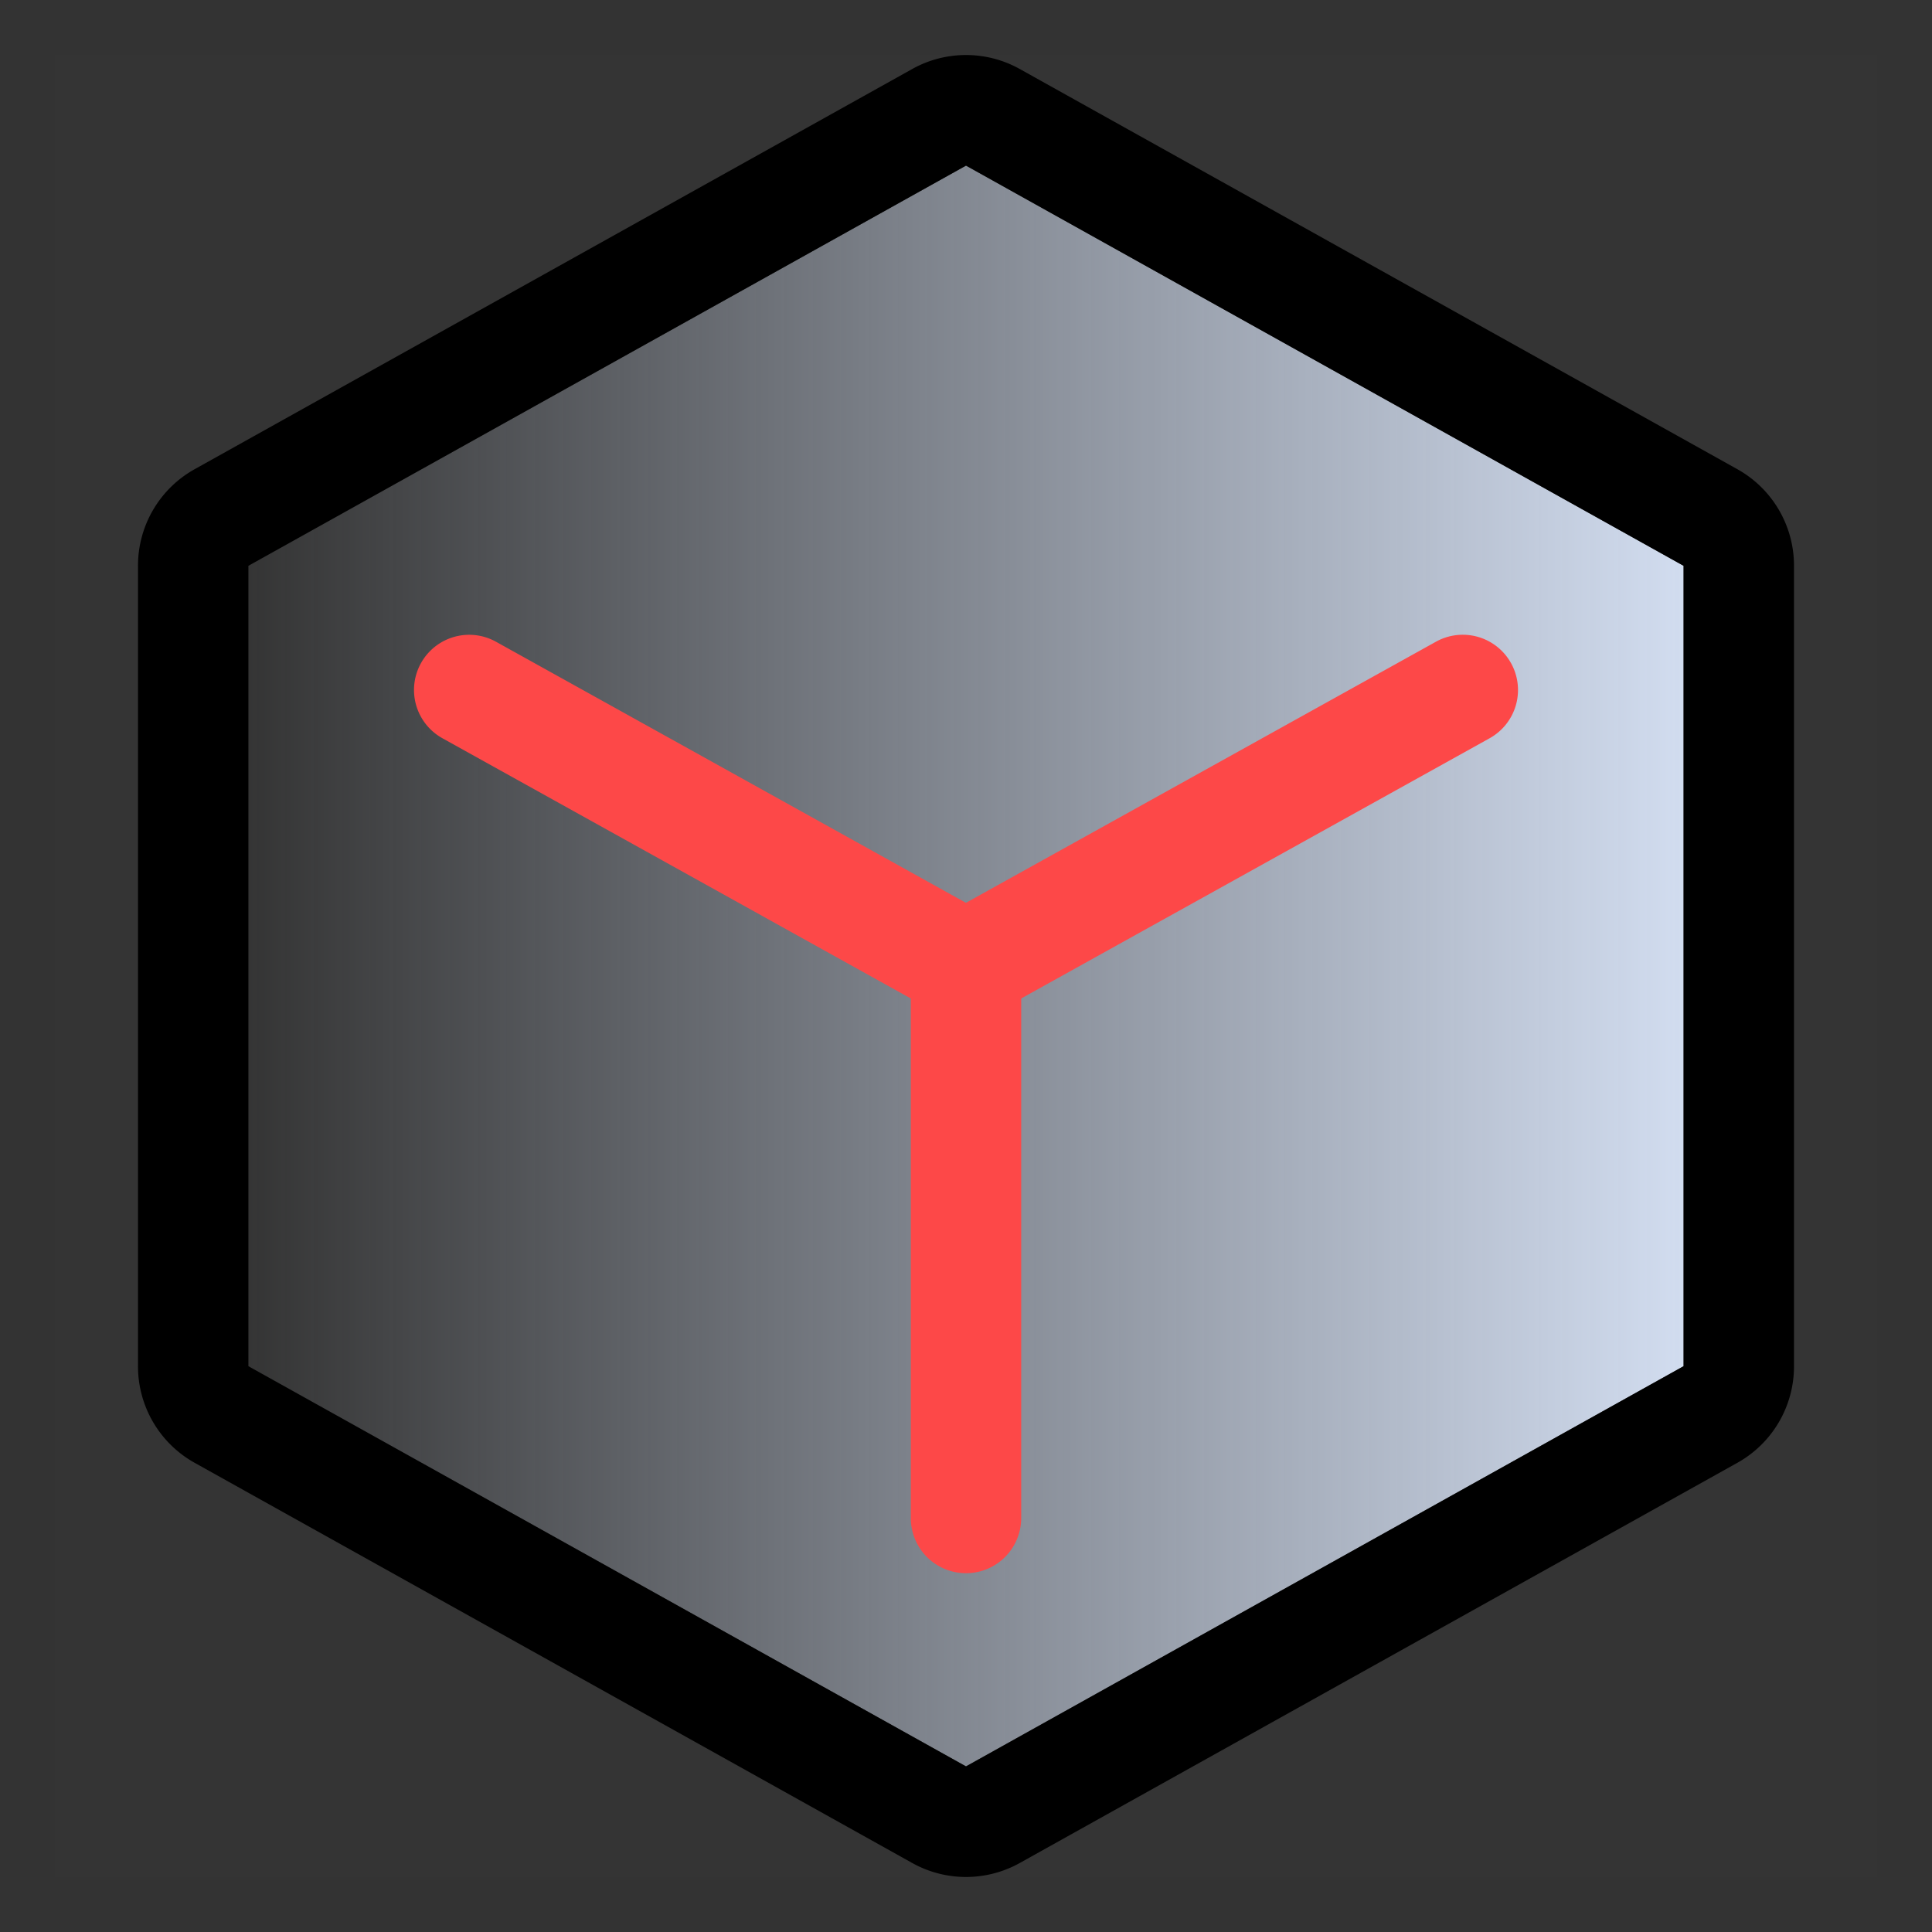
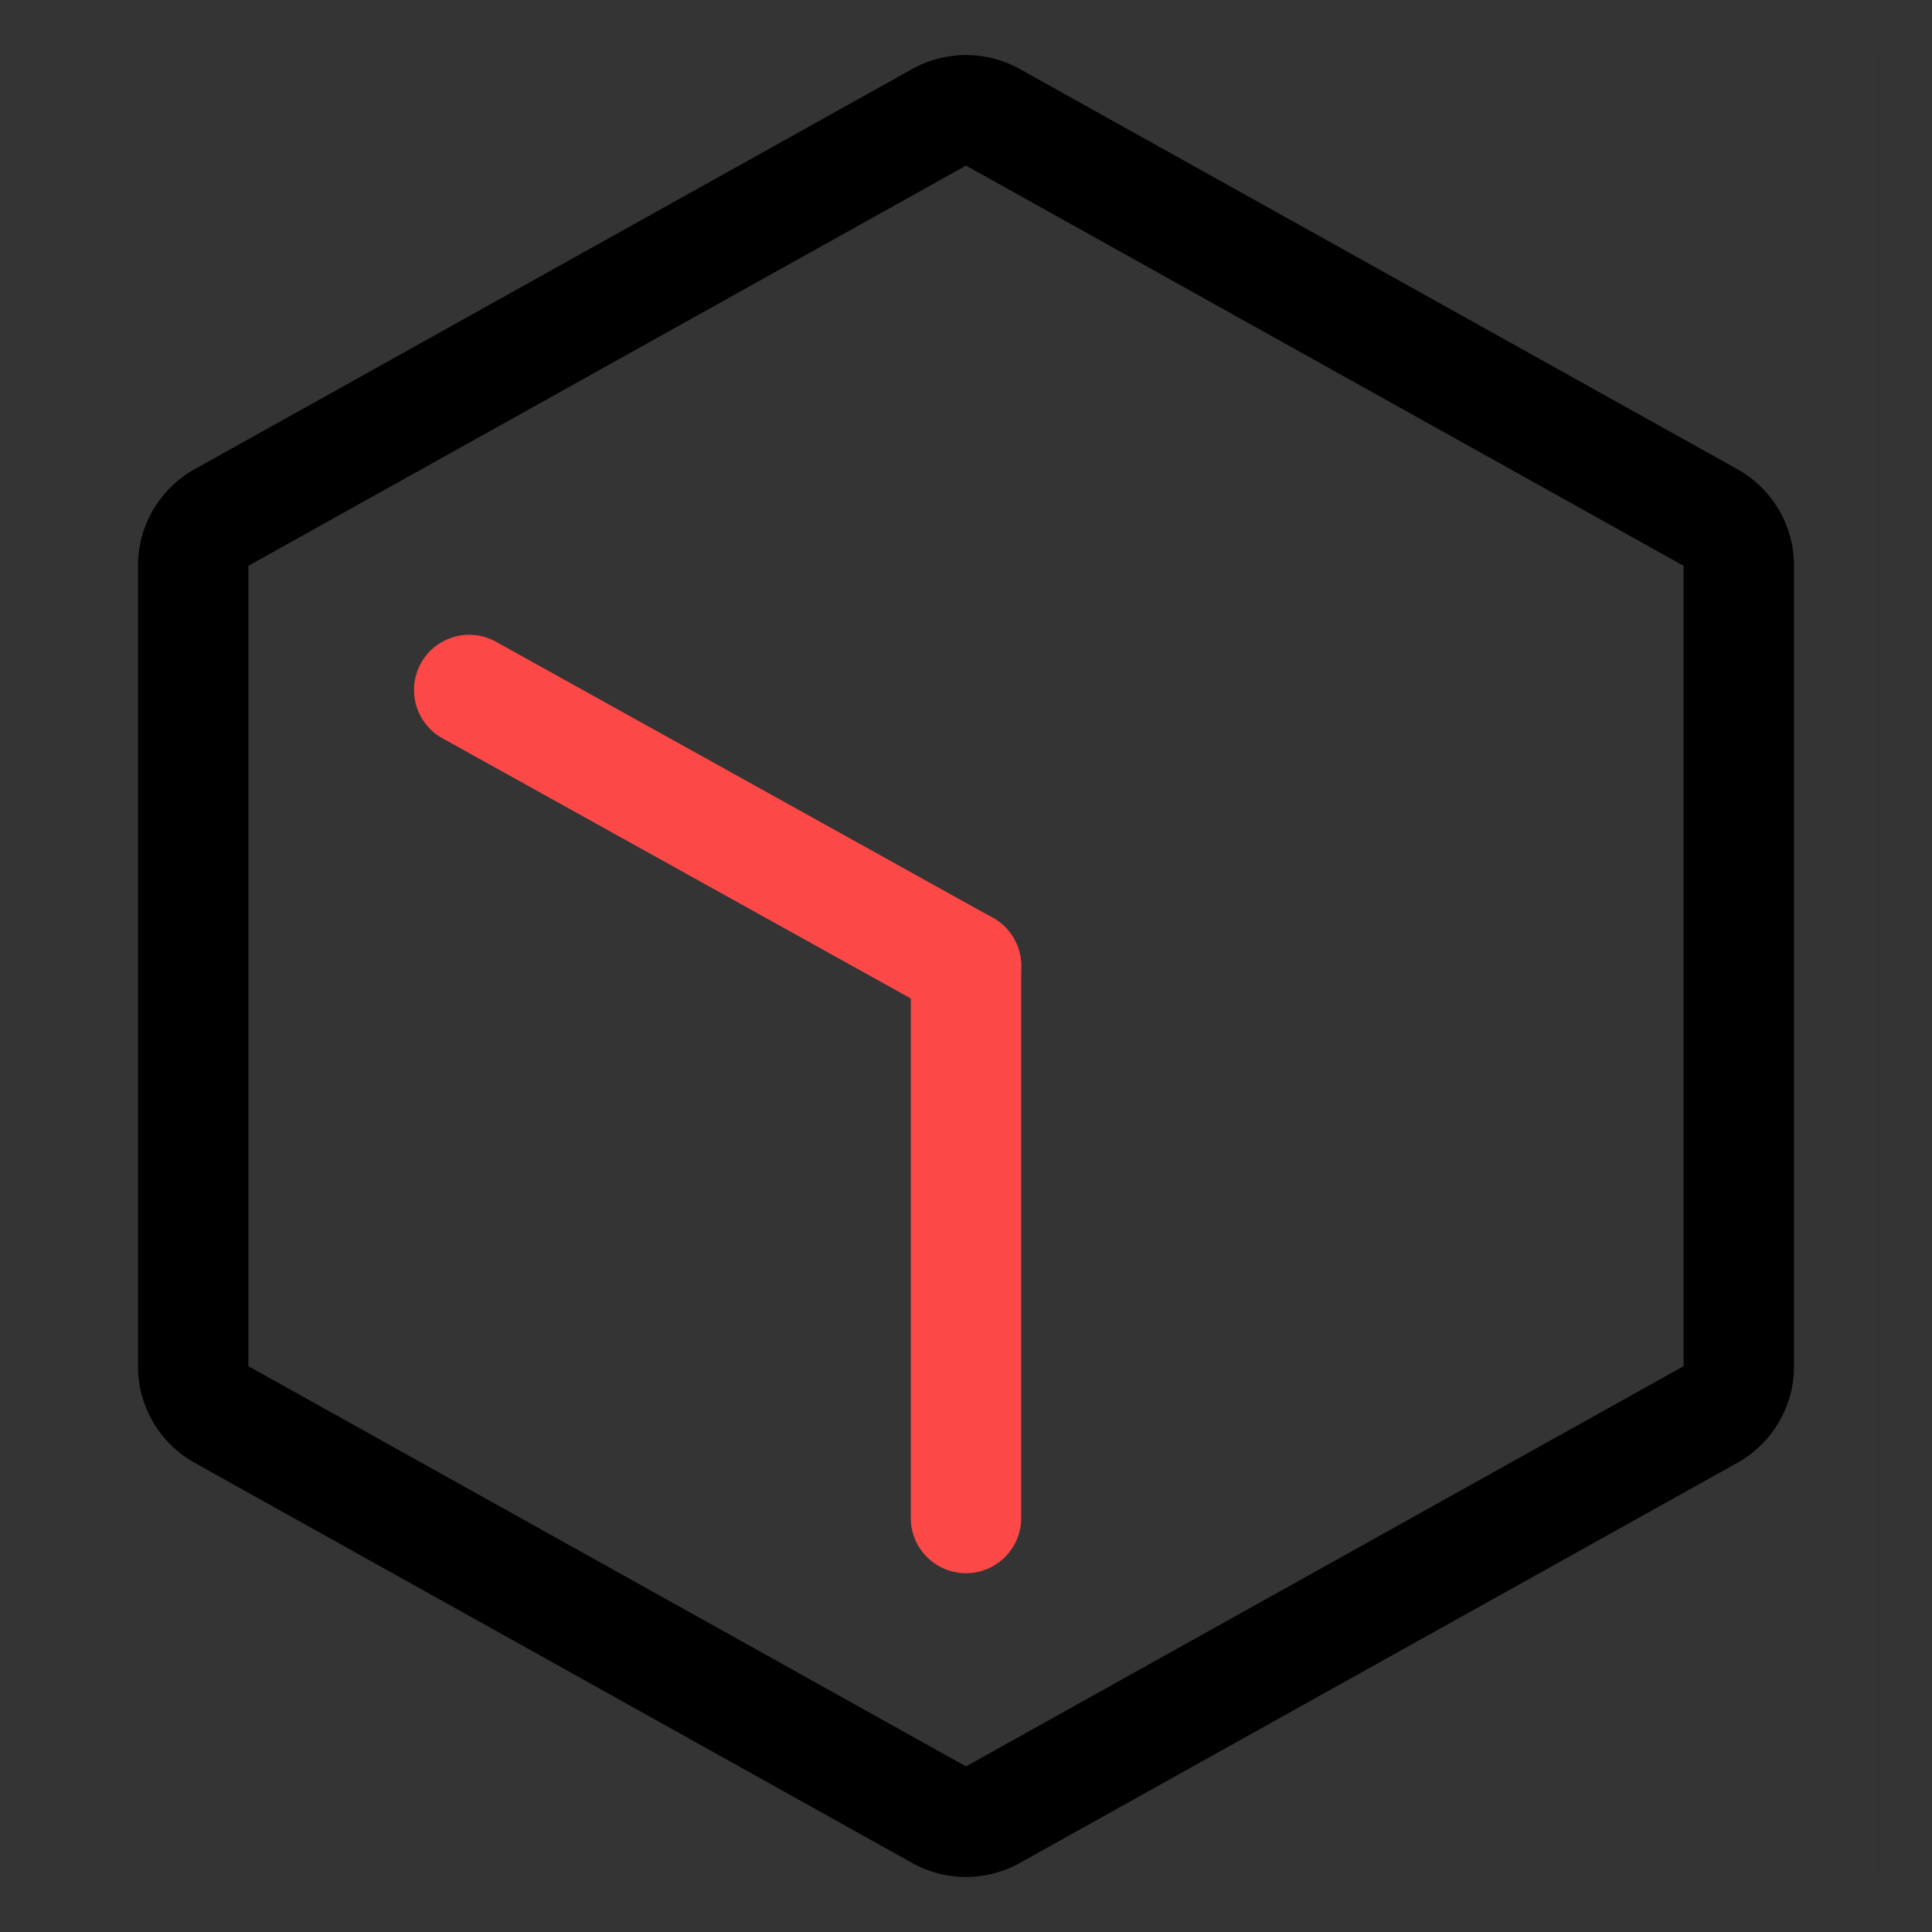
<svg xmlns="http://www.w3.org/2000/svg" width="35" height="35" viewBox="0 0 35 35">
  <rect x="0" y="0" width="35" height="35" fill="#333333" stroke="none" />
  <defs>
    <linearGradient id="linear-gradient" x1="0.5" x2="0.5" y2="1" gradientUnits="objectBoundingBox">
      <stop offset="0" stop-color="#d3def1" stop-opacity="0" />
      <stop offset="1" stop-color="#d2ddf0" />
    </linearGradient>
  </defs>
  <g id="组_8611" data-name="组 8611" transform="translate(-1233.5 -6494.5)">
    <g id="组_6783" data-name="组 6783" opacity="0.004">
      <rect id="矩形_6783" data-name="矩形 6783" width="34" height="34" transform="translate(1234 6495)" fill="#fff" />
      <path id="矩形_6783_-_轮廓" data-name="矩形 6783 - 轮廓" d="M-.5-.5h35v35H-.5Zm34,1H.5v33h33Z" transform="translate(1234 6495)" fill="#707070" />
    </g>
-     <path id="多边形_73" data-name="多边形 73" d="M21.75,0,29,13,21.75,26H7.25L0,13,7.25,0Z" transform="translate(1238 6526.5) rotate(-90)" fill="url(#linear-gradient)" />
    <path id="多边形_73_-_轮廓" data-name="多边形 73 - 轮廓" d="M7.25,0,0,13,7.25,26h14.5L29,13,21.75,0H7.25m0-2h14.5A2,2,0,0,1,23.5-.974l7.25,13a2,2,0,0,1,0,1.948l-7.25,13A2,2,0,0,1,21.75,28H7.25A2,2,0,0,1,5.5,26.974l-7.25-13a2,2,0,0,1,0-1.948l7.25-13A2,2,0,0,1,7.25-2Z" transform="translate(1238 6526.5) rotate(-90)" />
    <path id="直线_469" data-name="直线 469" d="M9,6a1,1,0,0,1-.485-.126l-9-5A1,1,0,0,1-.874-.486,1,1,0,0,1,.486-.874l9,5A1,1,0,0,1,9,6Z" transform="translate(1242 6507)" fill="#fd4848" />
-     <path id="直线_470" data-name="直线 470" d="M0,6a1,1,0,0,1-.875-.515,1,1,0,0,1,.389-1.36l9-5a1,1,0,0,1,1.36.389A1,1,0,0,1,9.486.874l-9,5A1,1,0,0,1,0,6Z" transform="translate(1251 6507)" fill="#fd4848" />
    <path id="直线_471" data-name="直线 471" d="M0,11a1,1,0,0,1-1-1V0A1,1,0,0,1,0-1,1,1,0,0,1,1,0V10A1,1,0,0,1,0,11Z" transform="translate(1251 6512)" fill="#fd4848" />
  </g>
</svg>